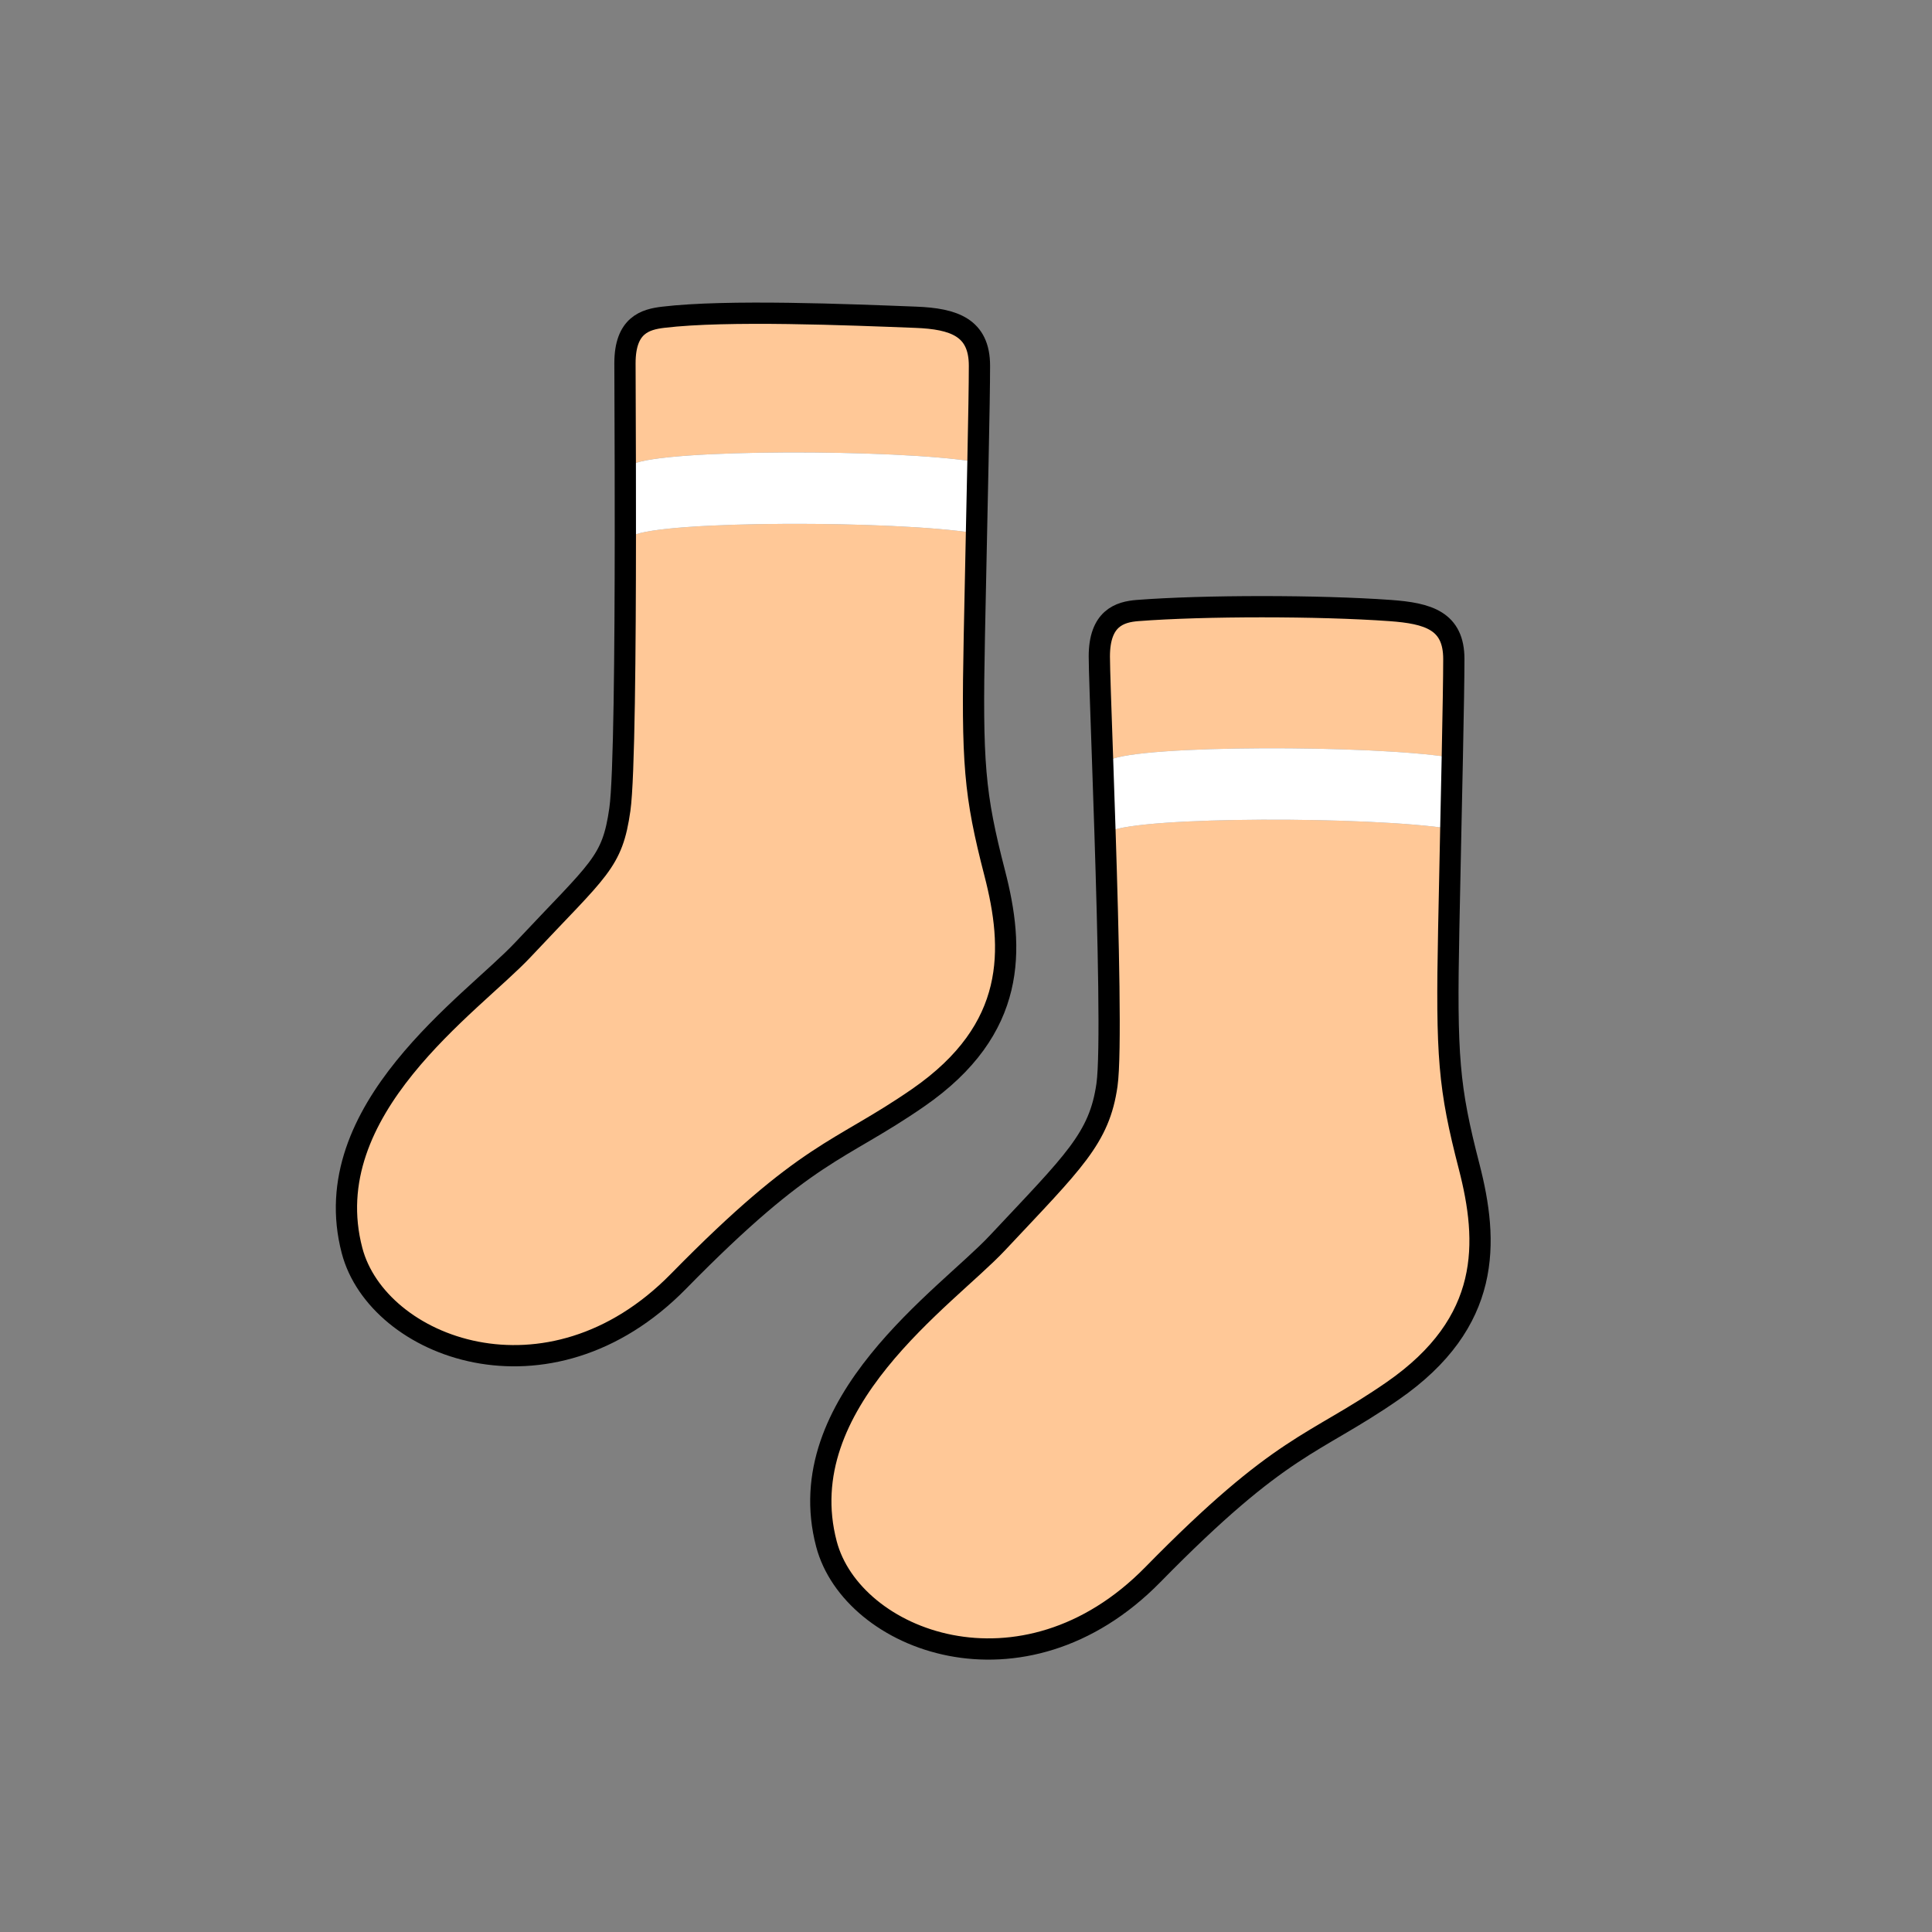
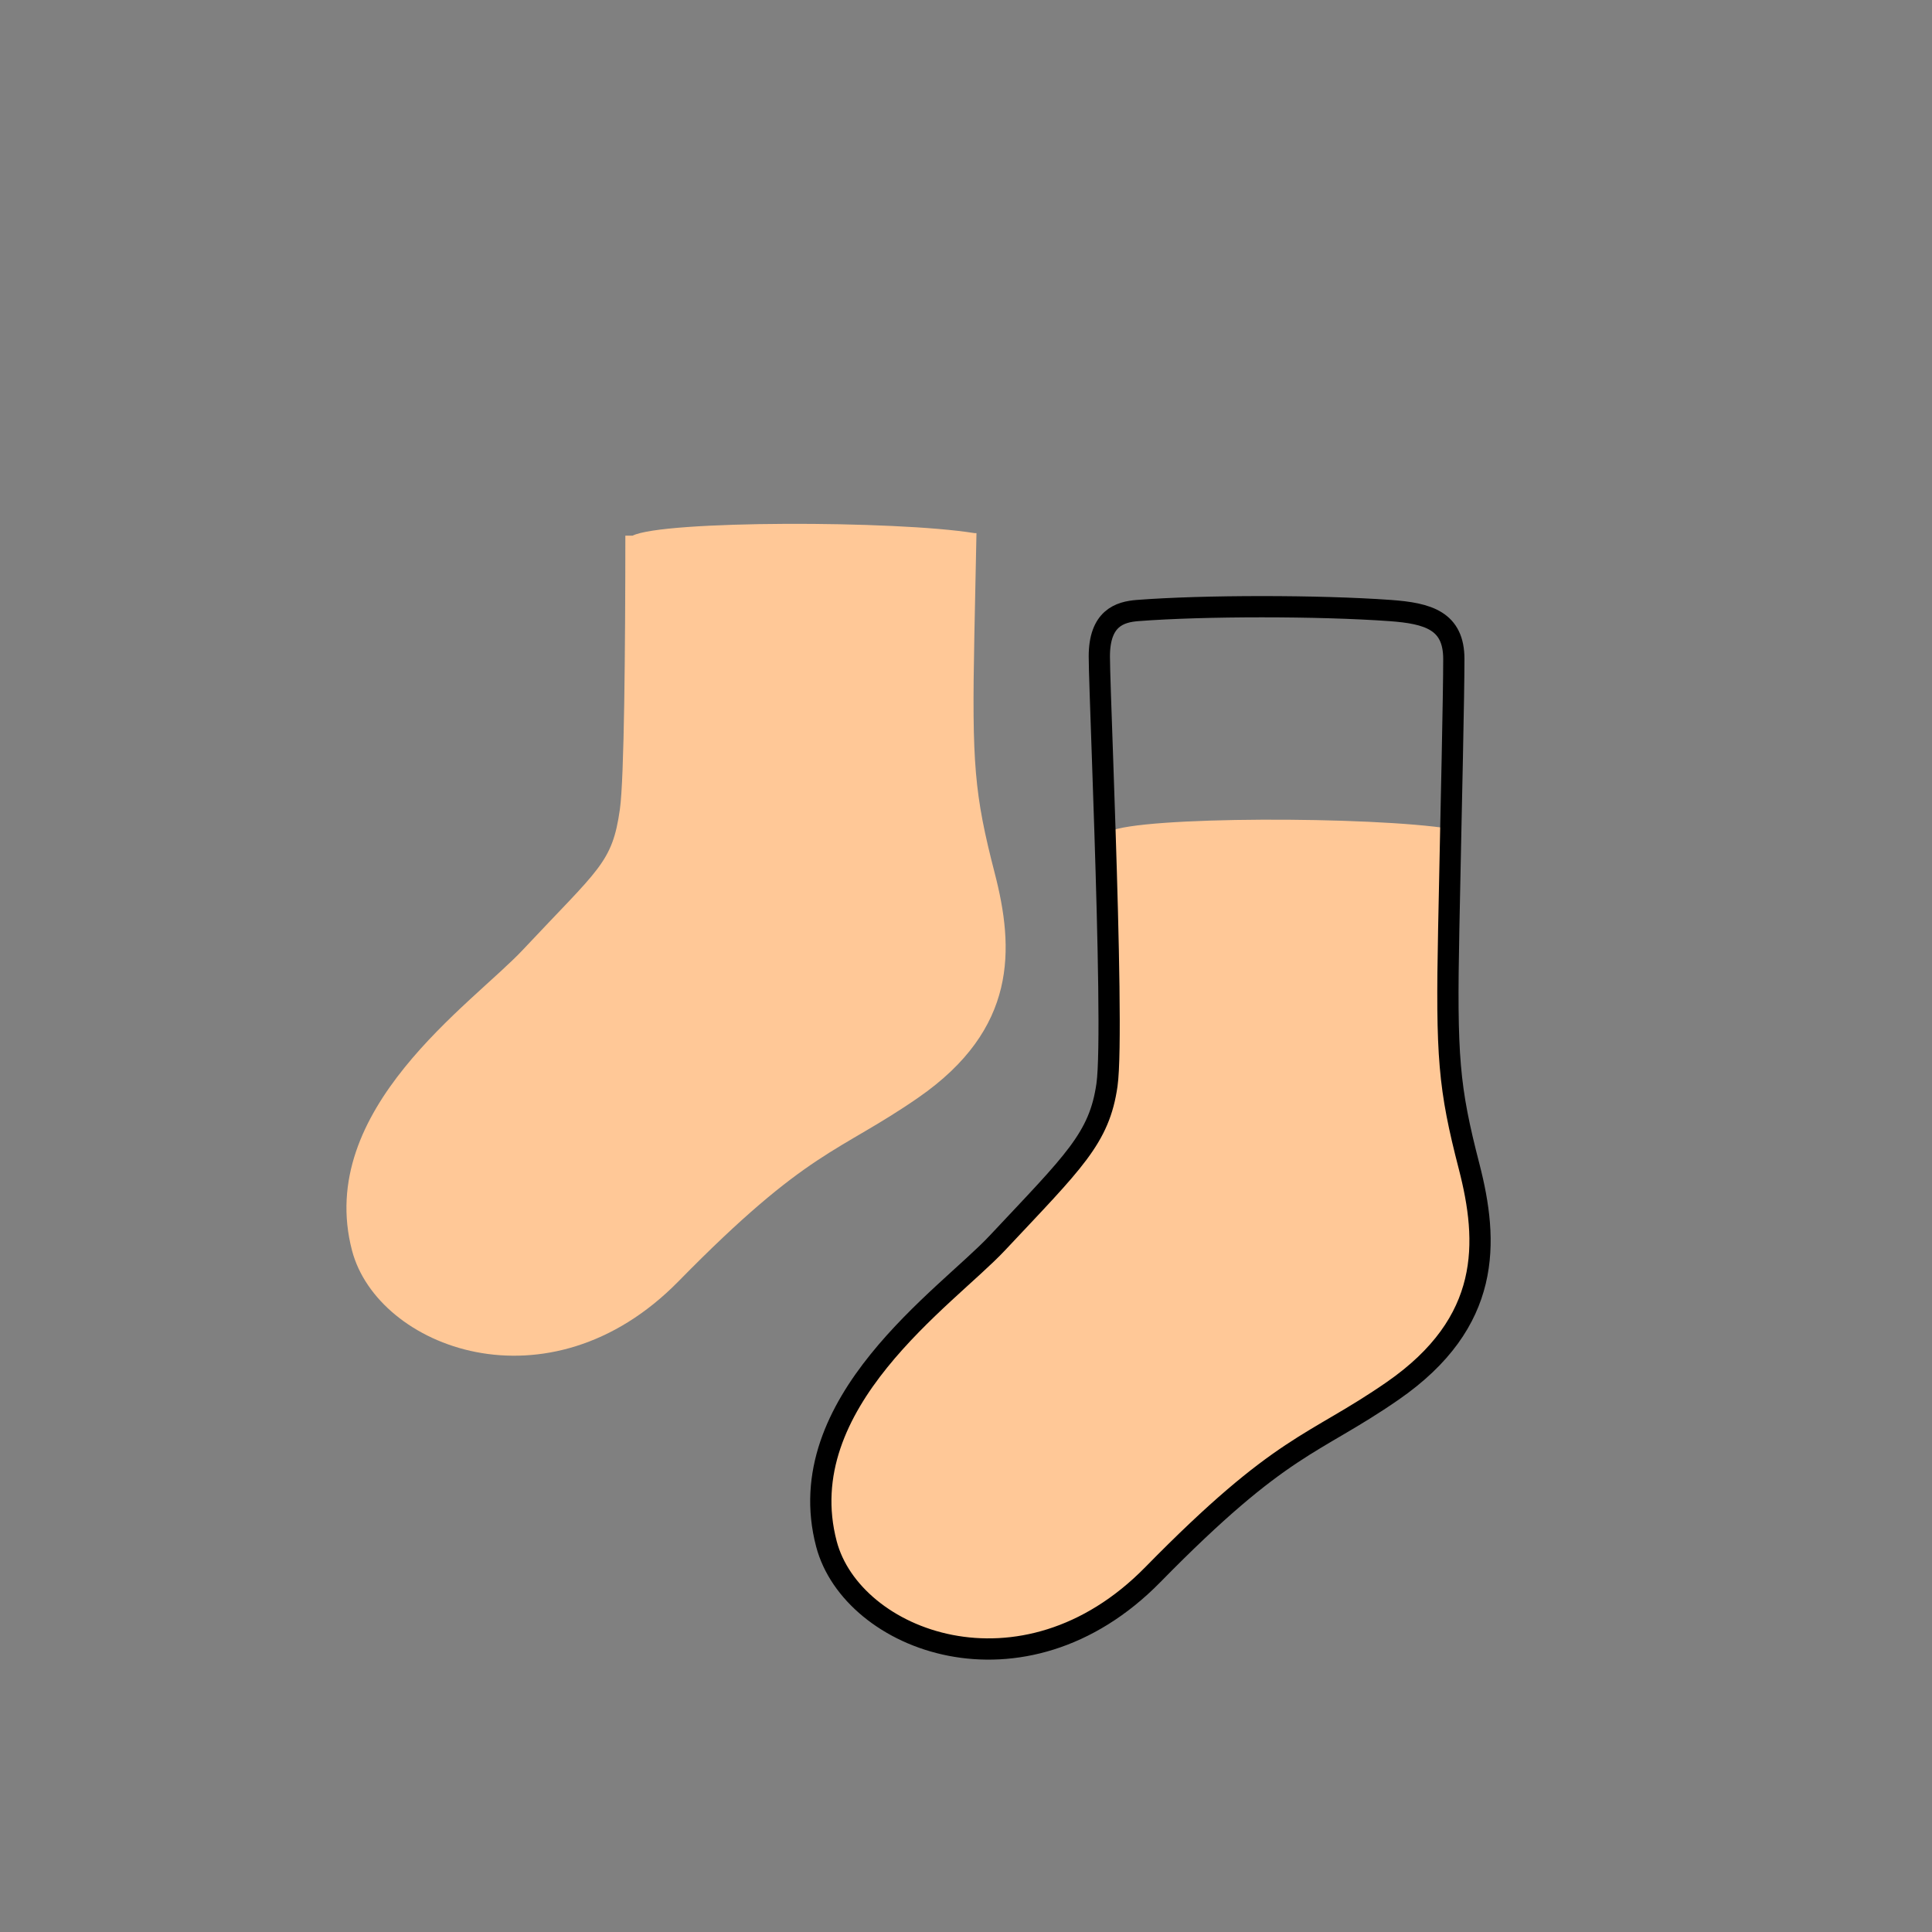
<svg xmlns="http://www.w3.org/2000/svg" id="Layer_2" viewBox="0 0 1000 1000">
  <rect x="0" y="0" width="1000" height="1000" fill="#808080" stroke="none" />
  <defs>
    <style>.cls-1,.cls-2{fill:none;}.cls-3{fill:#fff;}.cls-4{fill:#ffc897;}.cls-2{stroke:#000;stroke-linecap:round;stroke-linejoin:round;stroke-width:11px;}</style>
  </defs>
  <g id="Catalog_Wearables">
    <g>
      <rect class="cls-1" width="1000" height="1000" />
      <g>
        <g>
          <g>
            <path class="cls-4" d="m514.88,451.98c10.05,38.94,11.89,80.53-39.6,116.17-41.54,28.76-56.76,26.4-124.08,95.04-67.33,68.64-155.77,34.32-168.97-15.84-19.23-73.08,62.2-127.77,88.44-155.77,39.6-42.24,46.21-44.88,50.17-72.6,2.28-15.95,2.81-83.49,2.84-141.73h3.76c15.84-7.92,135.96-7.92,176.88-1.32l1.1.02c-.34,16.43-.72,34.36-1.1,53.27-1.32,66,0,81.84,10.56,122.76Z" />
-             <path class="cls-4" d="m506.96,189.29c0,9.52-.3,26.91-.77,49.71l-1.87-.03c-40.92-6.6-161.04-6.6-176.88,1.32h-3.79c-.05-26.25-.17-46.46-.17-52.32,0-19.8,10.62-22.66,19.8-23.76,33-3.96,96.36-1.32,130.68,0,19.79.76,33,5.28,33,25.08Z" />
-             <path class="cls-3" d="m504.32,238.97l1.87.03c-.22,11.12-.48,23.53-.77,36.95l-1.1-.02c-40.92-6.6-161.04-6.6-176.88,1.32h-3.76c.02-13.01,0-25.55-.03-36.95h3.79c15.84-7.93,135.96-7.93,176.88-1.33Z" />
          </g>
-           <path class="cls-2" d="m506.19,239c.47-22.8.77-40.19.77-49.71,0-19.8-13.21-24.32-33-25.08-34.32-1.32-97.68-3.96-130.68,0-9.18,1.1-19.8,3.96-19.8,23.76,0,5.86.12,26.07.17,52.33.03,11.4.05,23.94.03,36.95-.03,58.24-.56,125.78-2.84,141.73-3.96,27.72-10.57,30.36-50.17,72.6-26.24,28-107.67,82.69-88.44,155.77,13.2,50.16,101.64,84.48,168.97,15.84,67.32-68.64,82.54-66.28,124.08-95.04,51.49-35.64,49.65-77.23,39.6-116.17-10.56-40.92-11.88-56.76-10.56-122.76.38-18.91.76-36.84,1.1-53.27.29-13.42.55-25.83.77-36.95Z" />
        </g>
        <g>
          <g>
            <path class="cls-4" d="m760.42,603.79c10.04,38.94,11.88,80.52-39.61,116.16-41.54,28.76-56.76,26.41-124.08,95.05-67.32,68.64-155.77,34.32-168.97-15.84-19.23-73.08,62.2-127.78,88.44-155.77,39.61-42.24,52.81-54.12,56.77-81.84,2.21-15.48.72-76.64-1.03-131.09l2.35-.08c15.81-7.9,135.48-7.92,176.64-1.36-.33,16.08-.7,33.57-1.07,52-1.32,66.01,0,81.85,10.56,122.77Z" />
-             <path class="cls-4" d="m752.5,341.1c0,9.69-.32,27.56-.79,51h-.53c-40.93-6.61-161.05-6.61-176.89,1.31l-3.59.13c-.93-26.75-1.69-47.64-1.69-53.76,0-19.81,10.59-23.06,19.8-23.77,34.32-2.64,93.72-2.64,130.68,0,19.76,1.42,33.01,5.28,33.01,25.09Z" />
-             <path class="cls-3" d="m751.71,392.1c-.23,11.14-.49,23.54-.78,36.92-41.16-6.56-160.83-6.54-176.64,1.36l-2.35.08c-.42-12.92-.85-25.46-1.24-36.92l3.59-.13c15.84-7.92,135.96-7.92,176.89-1.32h.53Z" />
          </g>
          <path class="cls-2" d="m751.71,392.1c.47-23.44.79-41.31.79-51,0-19.81-13.25-23.67-33.01-25.09-36.96-2.64-96.36-2.64-130.68,0-9.21.71-19.8,3.96-19.8,23.77,0,6.12.76,27.01,1.69,53.76.39,11.46.82,24,1.24,36.92,1.75,54.45,3.24,115.61,1.03,131.09-3.96,27.72-17.16,39.6-56.77,81.84-26.24,27.99-107.67,82.69-88.44,155.77,13.2,50.16,101.65,84.48,168.97,15.84,67.32-68.64,82.54-66.29,124.08-95.05,51.49-35.64,49.65-77.22,39.61-116.16-10.56-40.92-11.88-56.76-10.56-122.77.37-18.43.74-35.92,1.07-52,.29-13.38.55-25.78.78-36.92Z" />
        </g>
      </g>
    </g>
  </g>
</svg>